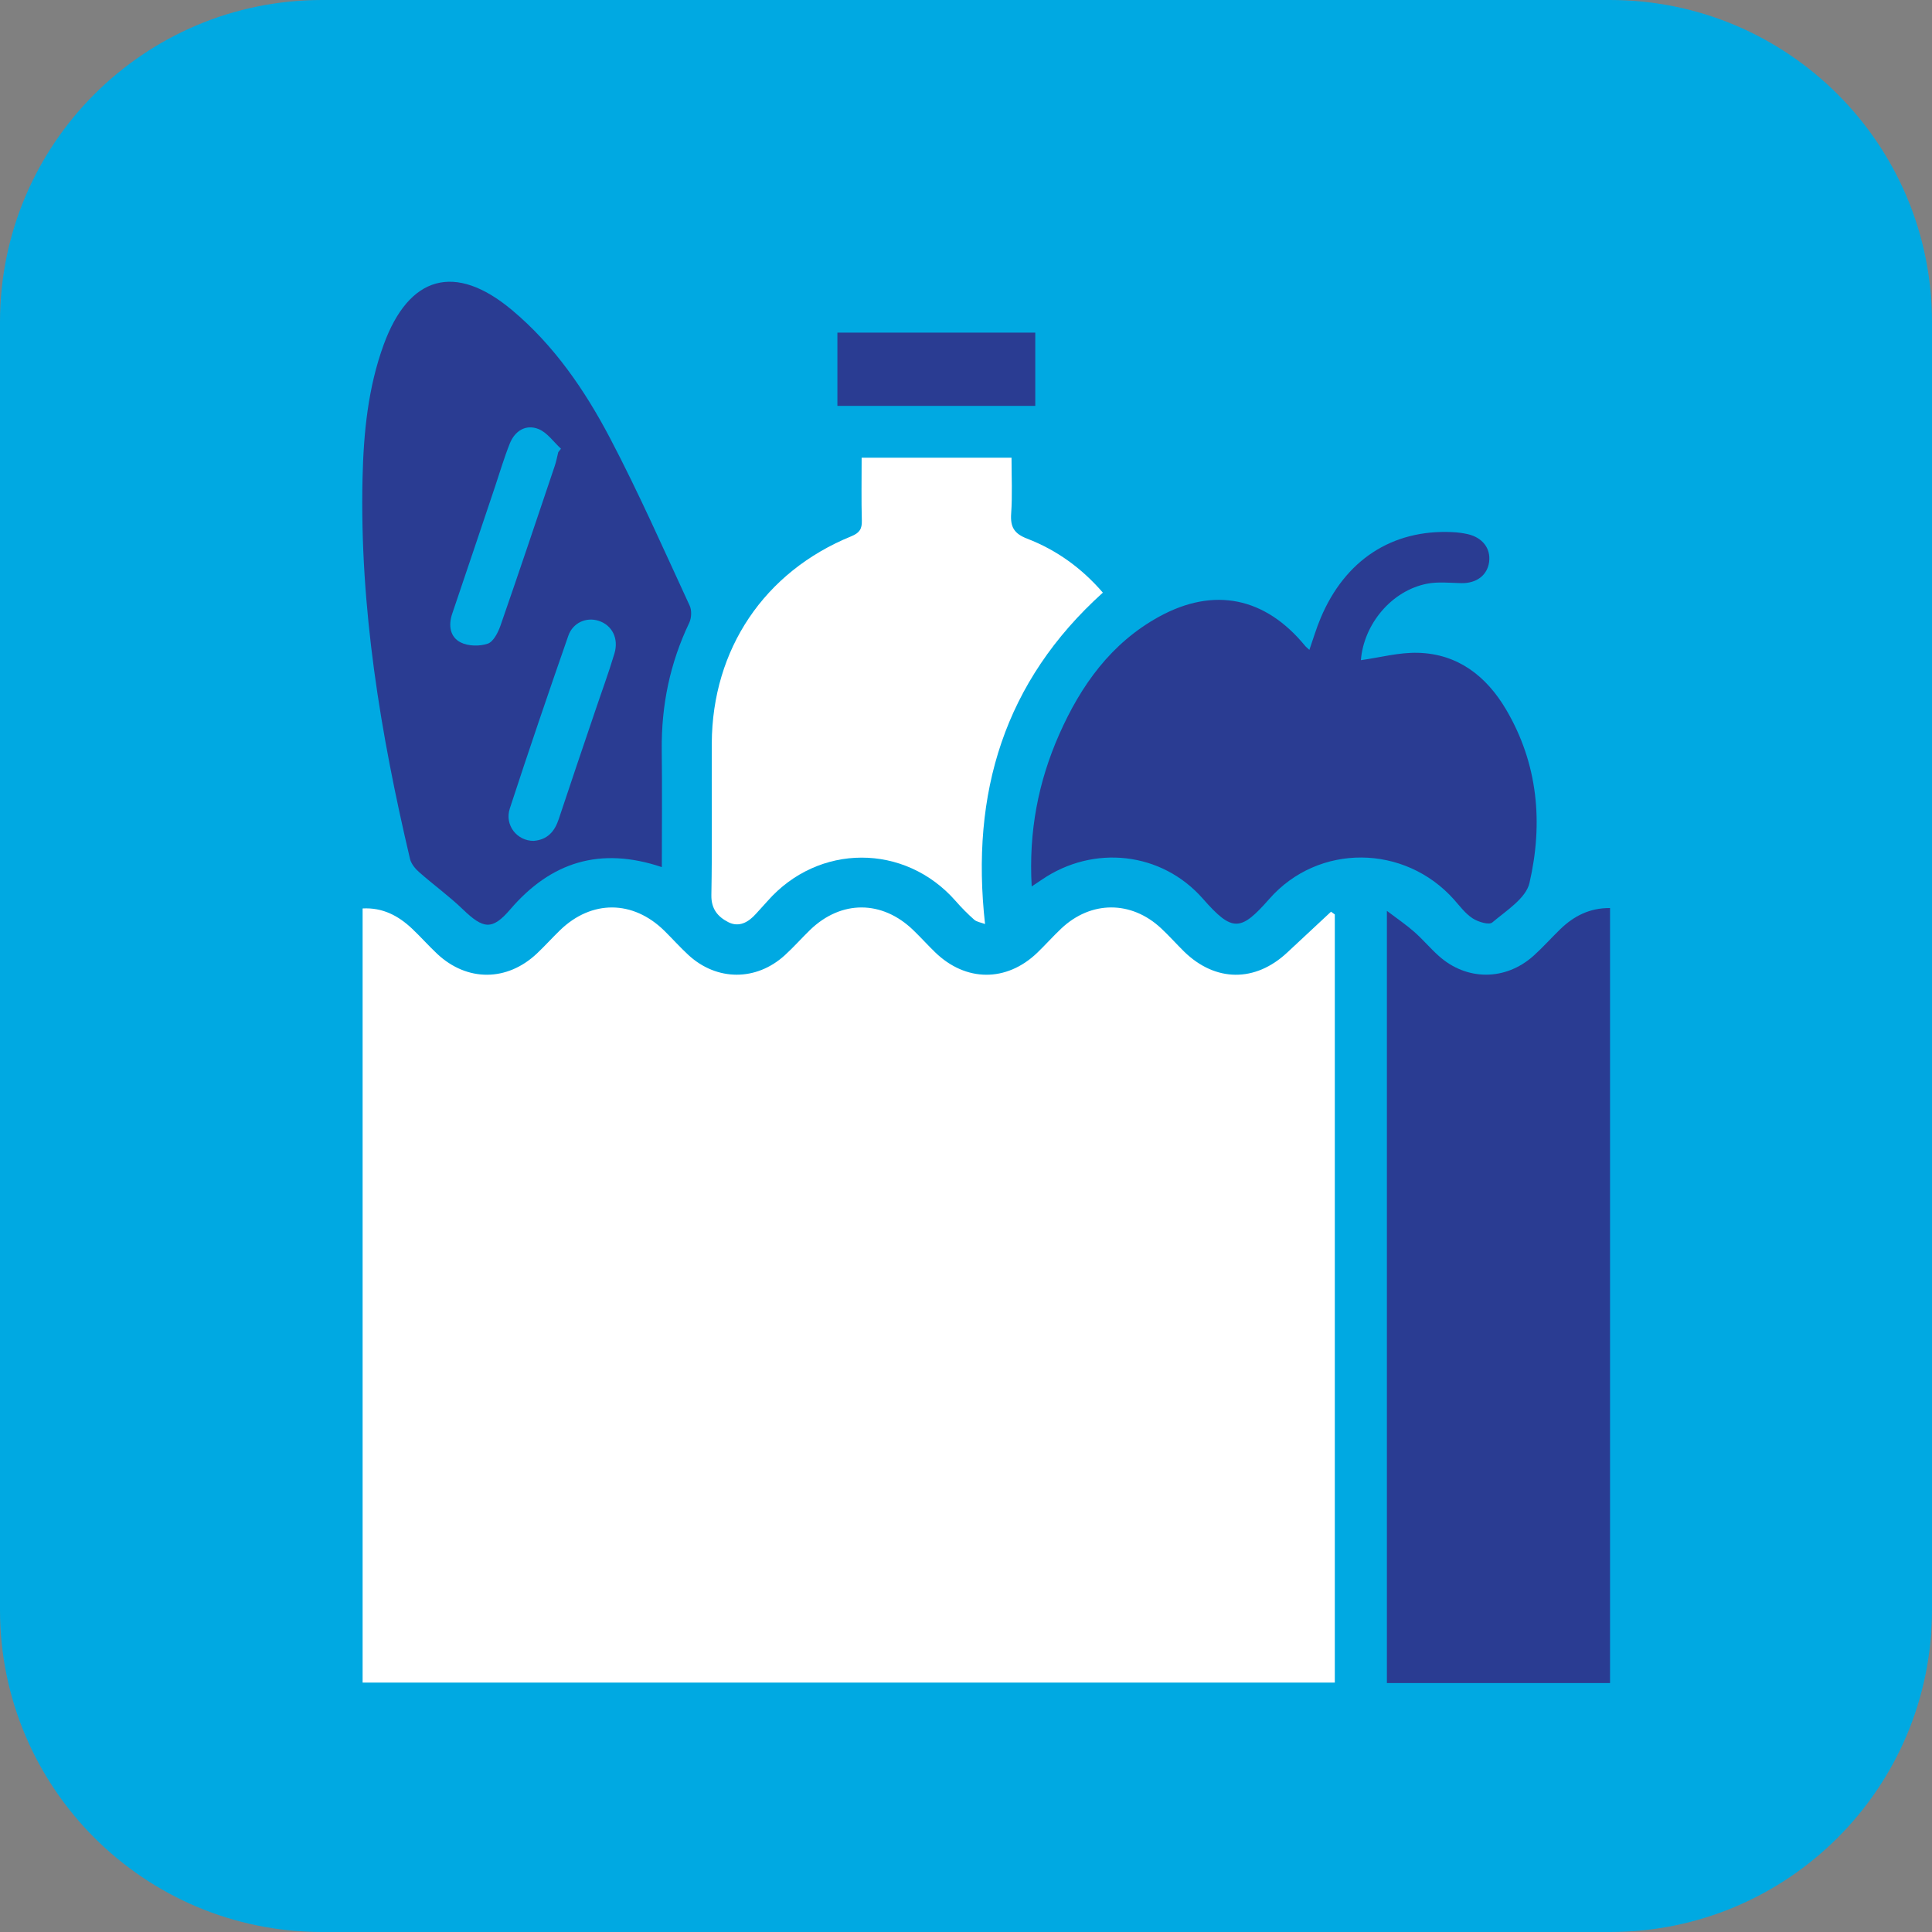
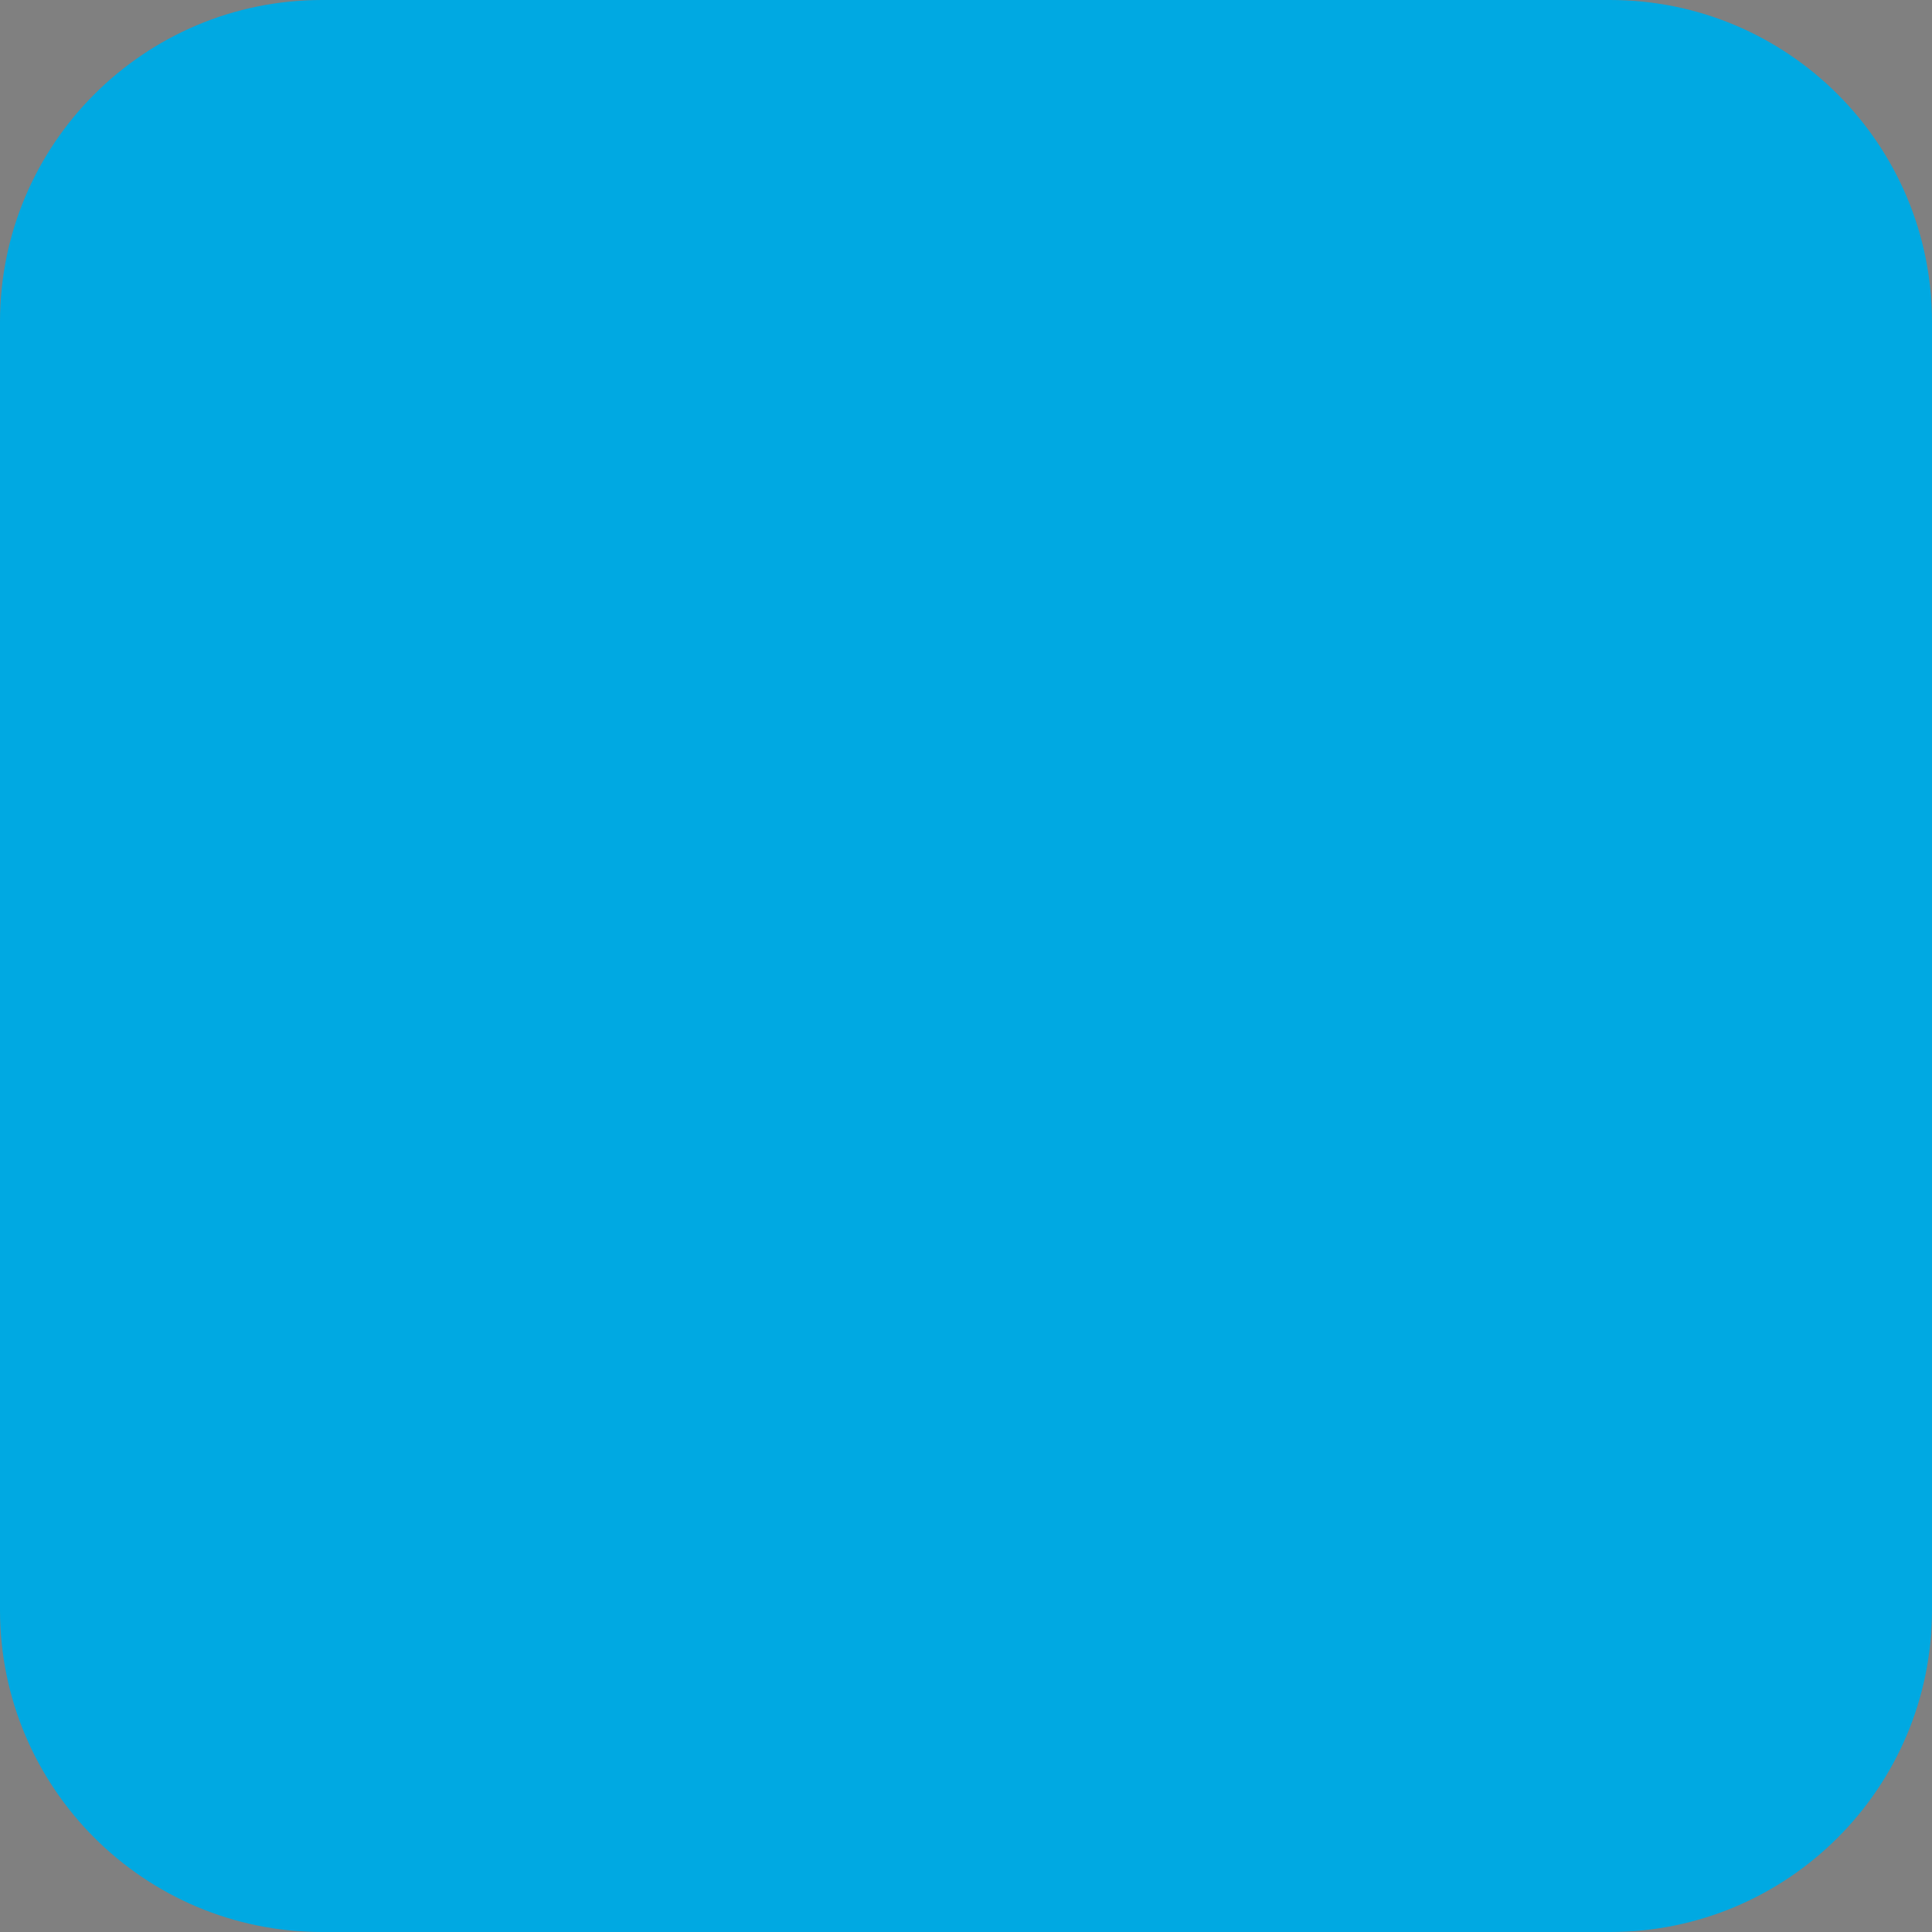
<svg xmlns="http://www.w3.org/2000/svg" width="48" height="48" viewBox="0 0 48 48" fill="none">
  <rect x="0" y="0" width="48" height="48" fill="#808080" stroke="none" />
  <path d="M40 0H8C3.582 0 0 3.582 0 8V40C0 44.418 3.582 48 8 48H40C44.418 48 48 44.418 48 40V8C48 3.582 44.418 0 40 0Z" fill="#00A9E2" />
  <g clip-path="url(#clip0_52_8316)">
    <path d="M9.009 41.804V22.57C9.509 22.544 9.895 22.751 10.233 23.068C10.45 23.272 10.647 23.497 10.864 23.7C11.606 24.394 12.6 24.389 13.341 23.688C13.539 23.501 13.72 23.299 13.915 23.11C14.699 22.352 15.725 22.358 16.506 23.125C16.709 23.325 16.899 23.539 17.108 23.731C17.814 24.377 18.789 24.378 19.497 23.734C19.717 23.534 19.915 23.309 20.128 23.102C20.9 22.358 21.914 22.36 22.689 23.108C22.875 23.287 23.049 23.481 23.234 23.66C23.996 24.398 25.004 24.403 25.767 23.674C25.972 23.477 26.162 23.262 26.369 23.067C27.106 22.373 28.105 22.371 28.846 23.062C29.045 23.247 29.225 23.451 29.419 23.642C30.198 24.401 31.185 24.409 31.98 23.666C32.342 23.327 32.705 22.989 33.069 22.651C33.1 22.674 33.132 22.696 33.163 22.719V41.803H9.009V41.804Z" fill="white" />
    <path d="M40 41.815H34.457V22.63C34.722 22.831 34.941 22.979 35.136 23.151C35.35 23.339 35.533 23.56 35.746 23.75C36.442 24.373 37.409 24.371 38.106 23.741C38.336 23.534 38.543 23.3 38.766 23.084C39.103 22.758 39.495 22.556 40.001 22.56V41.815H40Z" fill="#2A3C92" />
    <path d="M16.443 21.543C14.907 21.027 13.687 21.417 12.677 22.593C12.228 23.117 12.01 23.084 11.5 22.593C11.158 22.263 10.769 21.983 10.413 21.668C10.314 21.582 10.215 21.459 10.186 21.337C9.454 18.229 8.934 15.094 9.007 11.887C9.033 10.76 9.141 9.638 9.532 8.565C10.16 6.843 11.307 6.523 12.715 7.699C13.764 8.575 14.529 9.692 15.156 10.885C15.87 12.245 16.49 13.653 17.135 15.048C17.19 15.165 17.18 15.357 17.123 15.476C16.645 16.476 16.429 17.527 16.441 18.633C16.453 19.591 16.443 20.548 16.443 21.543ZM13.87 11.234C13.893 11.205 13.915 11.176 13.937 11.148C13.753 10.979 13.595 10.746 13.379 10.659C13.064 10.534 12.791 10.704 12.665 11.021C12.526 11.369 12.42 11.729 12.301 12.085C11.947 13.138 11.593 14.193 11.236 15.245C11.136 15.538 11.18 15.826 11.444 15.96C11.631 16.056 11.918 16.061 12.12 15.991C12.261 15.941 12.376 15.711 12.436 15.538C12.895 14.219 13.338 12.895 13.784 11.572C13.821 11.461 13.842 11.347 13.87 11.234ZM13.259 20.891C13.601 20.864 13.781 20.658 13.883 20.347C14.175 19.465 14.475 18.585 14.773 17.705C14.937 17.216 15.117 16.732 15.265 16.238C15.379 15.859 15.204 15.529 14.871 15.423C14.568 15.326 14.233 15.468 14.119 15.797C13.622 17.223 13.135 18.651 12.666 20.087C12.53 20.502 12.848 20.895 13.259 20.891Z" fill="#2A3C92" />
    <path d="M25.632 22.025C25.555 20.656 25.796 19.424 26.314 18.25C26.853 17.03 27.604 15.975 28.803 15.318C30.163 14.575 31.434 14.838 32.425 16.046C32.449 16.076 32.479 16.098 32.531 16.146C32.627 15.871 32.705 15.607 32.811 15.356C33.416 13.914 34.585 13.151 36.078 13.22C36.207 13.226 36.337 13.242 36.462 13.27C36.833 13.354 37.04 13.625 36.997 13.96C36.953 14.294 36.681 14.497 36.302 14.488C36.019 14.482 35.728 14.449 35.456 14.502C34.571 14.674 33.881 15.509 33.811 16.402C34.279 16.337 34.758 16.205 35.234 16.219C36.221 16.246 36.929 16.8 37.416 17.624C38.213 18.974 38.343 20.45 37.999 21.938C37.911 22.32 37.42 22.626 37.074 22.919C36.993 22.987 36.722 22.904 36.587 22.816C36.408 22.7 36.271 22.515 36.126 22.351C34.898 20.971 32.753 20.947 31.535 22.334C30.823 23.144 30.619 23.164 29.887 22.33C28.86 21.159 27.164 20.979 25.881 21.857C25.819 21.9 25.756 21.941 25.633 22.023L25.632 22.025Z" fill="#2A3C92" />
-     <path d="M21.407 11.372H25.131C25.131 11.838 25.154 12.302 25.122 12.76C25.099 13.093 25.195 13.258 25.52 13.383C26.251 13.665 26.877 14.116 27.4 14.724C24.95 16.932 24.11 19.702 24.473 22.957C24.369 22.918 24.267 22.905 24.204 22.85C24.04 22.705 23.885 22.548 23.741 22.383C22.48 20.947 20.332 20.949 19.066 22.39C18.972 22.497 18.873 22.6 18.779 22.706C18.591 22.916 18.358 23.046 18.093 22.91C17.838 22.779 17.667 22.586 17.674 22.237C17.697 20.98 17.678 19.724 17.684 18.467C17.695 16.132 18.988 14.206 21.147 13.325C21.353 13.241 21.419 13.144 21.412 12.931C21.398 12.426 21.407 11.921 21.407 11.372Z" fill="white" />
    <path d="M20.805 10.084V8.264H25.721V10.084H20.805Z" fill="#2A3C92" />
  </g>
  <defs>
    <clipPath id="clip0_52_8316">
-       <rect width="31" height="34.815" fill="white" transform="translate(9 7)" />
-     </clipPath>
+       </clipPath>
  </defs>
</svg>